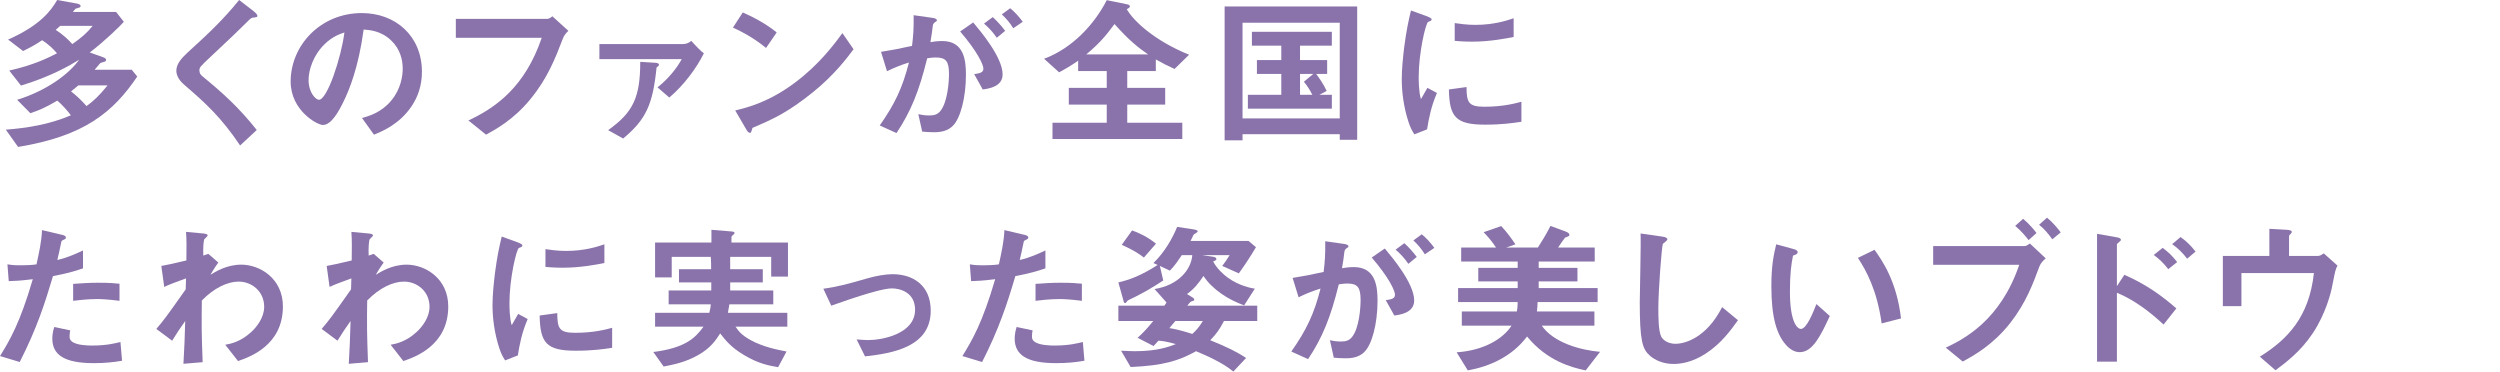
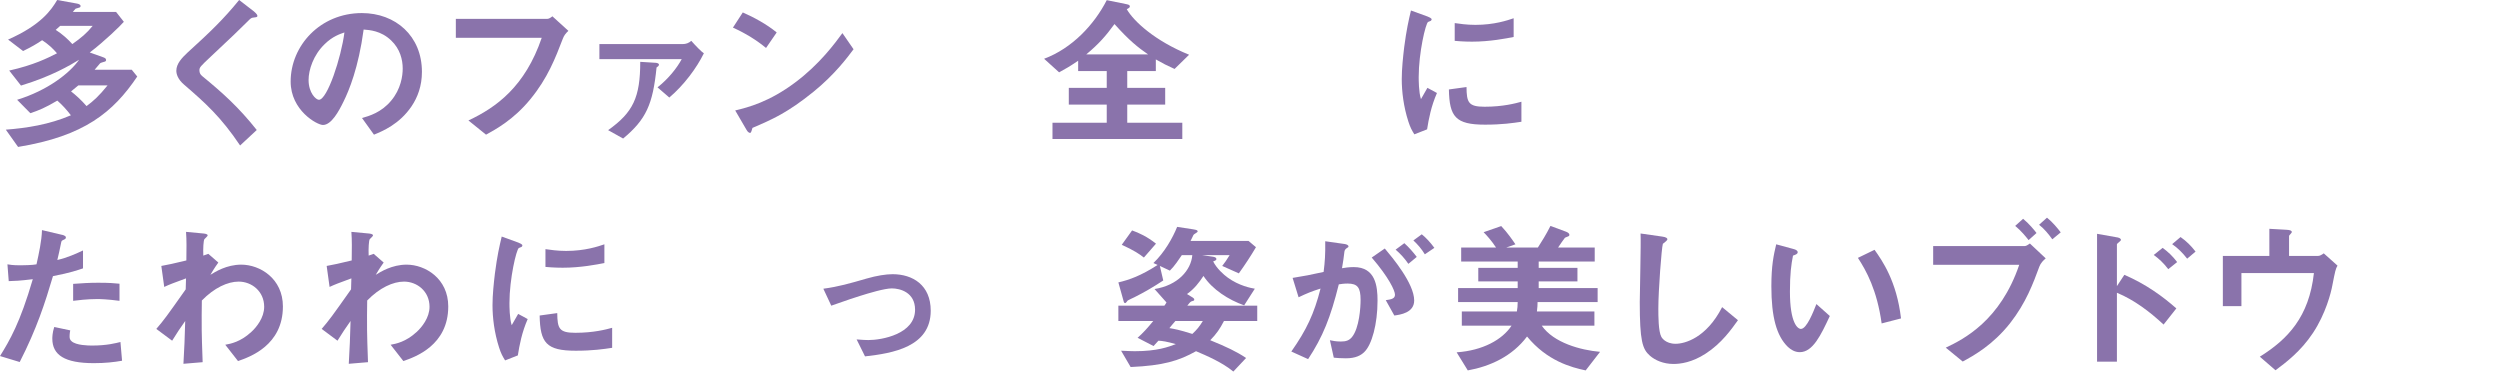
<svg xmlns="http://www.w3.org/2000/svg" id="uuid-5a018063-1b55-4aa6-88f2-6621064953c7" data-name="レイヤー_2" viewBox="0 0 309.65 46.02">
  <g id="uuid-2cff92e6-e9b2-4c1c-9642-191a7f42a4ad" data-name="文字_x30FB_写真">
    <g>
      <g>
        <path d="M2.24,18.2l-1.52-2.14c2.58-.2,5.341-.62,8.06-1.78-.52-.68-1.02-1.24-1.68-1.82-1.52.9-2.32,1.22-3.341,1.56l-1.64-1.66c3.78-1.16,6.521-3.3,7.68-4.96-1.12.68-3.38,2.04-7.199,3.2l-1.46-1.86c3.039-.68,4.739-1.54,5.92-2.14-.54-.62-1.02-1.08-1.841-1.62-.739.5-1.34.84-2.359,1.34l-1.86-1.42C5.101,3.1,6.38,1.2,7.08,0l2.44.44c.239.04.46.14.46.3,0,.12-.08.18-.16.2-.06.04-.4.1-.46.14-.06.04-.28.34-.34.4h5.359l.96,1.22c-.38.46-2.399,2.42-4.22,3.8l1.68.6c.16.06.341.14.341.32,0,.14-.08.18-.12.2-.101.04-.54.14-.62.22-.101.1-.56.68-.681.8h4.601l.68.84c-2.979,4.42-6.56,7.38-14.76,8.72ZM7.46,3.2c-.22.2-.24.22-.56.5.779.5,1.44,1.08,2.06,1.76,1.08-.76,1.8-1.36,2.521-2.26h-4.021ZM9.7,10.58c-.44.36-.48.4-.9.74.54.42,1.221,1.02,1.92,1.82.86-.64,1.5-1.2,2.601-2.56h-3.62Z" style="fill: #8a73ab;" />
        <path d="M31.36,2.18c-.24.02-.3.08-.82.6-.42.44-2.359,2.3-4.42,4.22-1.32,1.24-1.42,1.34-1.42,1.72,0,.3.12.52.34.7,2.58,2.12,4.521,3.86,6.76,6.68l-2.06,1.92c-2.36-3.52-4.32-5.28-6.9-7.5-.859-.72-1-1.4-1-1.76,0-.88.721-1.62,1.381-2.24,2.84-2.58,4.479-4.16,6.399-6.52l1.84,1.42c.04.04.42.34.42.54,0,.16-.06.16-.519.22Z" style="fill: #8a73ab;" />
        <path d="M50.98,13.16c-1.5,2.22-3.58,3.08-4.66,3.52l-1.48-2.06c.899-.26,2.38-.68,3.6-2.14,1.22-1.44,1.44-3.1,1.44-3.98,0-1.1-.319-2.44-1.44-3.5-1.26-1.2-2.66-1.28-3.4-1.34-.64,4.76-1.819,7.56-2.479,8.9-.601,1.24-1.52,2.92-2.561,2.92-.72,0-4-1.8-4-5.38,0-4.44,3.66-8.48,8.82-8.48,4.16,0,7.44,2.82,7.44,7.28,0,1.76-.54,3.16-1.28,4.26ZM40.221,5.46c-1.42,1.36-2,3.22-2,4.44,0,1.62.92,2.46,1.279,2.46,1.04,0,2.761-5.22,3.16-8.34-.58.2-1.48.5-2.439,1.44Z" style="fill: #8a73ab;" />
        <path d="M69.7,4.82c-.899,2.34-1.859,4.86-4.019,7.48-2.061,2.52-4.28,3.72-5.481,4.38l-2.18-1.76c3.46-1.62,7.021-4.2,9.08-10.24h-10.64v-2.34h11.3c.24,0,.46-.16.66-.32l1.98,1.8c-.359.34-.54.58-.7,1Z" style="fill: #8a73ab;" />
        <path d="M82.9,12.08l-1.46-1.26c1.341-1.06,2.4-2.38,3-3.5h-10.199v-1.86h10.3c.42,0,.76-.12,1.08-.4.62.7,1.3,1.38,1.56,1.54-.88,1.8-2.46,3.94-4.28,5.48ZM81.321,8.36c-.46,4.56-1.28,6.42-4.141,8.8l-1.859-1.04c3.1-2.2,3.979-4.06,3.979-8.46l1.94.12c.199.02.38.1.38.22,0,.16-.16.26-.3.36Z" style="fill: #8a73ab;" />
        <path d="M94.881,5.94c-1.14-.94-2.5-1.8-4.1-2.52l1.22-1.88c1.32.58,2.94,1.44,4.2,2.48l-1.32,1.92ZM100.741,11.38c-3.16,2.56-5.061,3.4-7.54,4.46-.101.28-.14.62-.3.62-.12,0-.301-.12-.44-.38l-1.399-2.4c1.6-.38,4.22-1.06,7.42-3.46,3.06-2.28,4.979-4.92,5.859-6.12l1.38,2c-.779,1.04-2.34,3.14-4.979,5.28Z" style="fill: #8a73ab;" />
-         <path d="M118.001,15.6c-.42.42-1.079.78-2.279.78-.601,0-1.141-.04-1.5-.08l-.48-2.16c.36.08.78.16,1.36.16.62,0,1.02-.12,1.38-.56.9-1.12,1.06-3.64,1.06-4.6,0-1.54-.38-2.02-1.619-2.02-.44,0-.841.06-1.08.1-1.02,4.1-1.98,6.5-3.801,9.26l-2.079-.94c1.88-2.68,2.819-4.66,3.619-7.8-1.08.34-1.72.6-2.72,1.08l-.74-2.4c1.52-.24,2.2-.38,3.841-.74.159-1.28.22-2.12.199-3.8l2.4.34c.26.04.479.14.479.3,0,.08-.019.1-.22.22q-.24.16-.28.42c-.1.8-.14,1.16-.3,2.06.32-.06.88-.14,1.46-.14,2.7,0,2.94,2.38,2.94,4.16,0,2.88-.7,5.46-1.641,6.36ZM121.722,11.08l-1.06-1.9c.721-.1,1.141-.2,1.141-.68,0-.5-.761-2.14-2.88-4.6l1.619-1.12c.921,1.1,3.641,4.32,3.641,6.44,0,1.52-1.72,1.76-2.46,1.86ZM123.462,4.68c-.5-.72-.961-1.22-1.58-1.76l1.08-.8c.56.5,1.1,1.12,1.539,1.7l-1.039.86ZM125.501,3.5c-.399-.66-.88-1.22-1.42-1.72l1.04-.76c.54.44,1.06,1,1.56,1.68l-1.181.8Z" style="fill: #8a73ab;" />
        <path d="M145.481,8.54c-.9-.4-1.44-.68-2.32-1.18v1.44h-3.54v2.08h4.7v2.08h-4.7v2.24h6.82v2.02h-16.08v-2.02h6.72v-2.24h-4.699v-2.08h4.699v-2.08h-3.54v-1.28c-1.02.7-1.619,1.04-2.359,1.44l-1.86-1.68c3.481-1.3,6.22-4.24,7.76-7.26l2.46.5c.341.06.4.16.4.28,0,.06,0,.16-.38.34.86,1.5,3.479,3.92,7.72,5.64l-1.8,1.76ZM138.041,2.98c-1.079,1.48-1.94,2.46-3.5,3.76h7.66c-1.239-.86-2.319-1.7-4.16-3.76Z" style="fill: #8a73ab;" />
-         <path d="M165.941,17.319v-.7h-12.04v.76h-2.22V.801h16.42v16.518h-2.16ZM165.941,2.819h-12.04v11.842h12.04V2.819ZM154.561,13.459v-1.718h4.14v-2.583h-3.019v-1.717h3.019v-1.783h-3.64v-1.717h9.9v1.717h-3.94v1.783h3.36v1.717h-1.36c.4.54.92,1.281,1.3,2.102l-.899.48h1.54v1.718h-10.4ZM161.022,9.159v2.583h1.52c-.301-.621-.641-1.121-1.04-1.622l1.159-.961h-1.64Z" style="fill: #8a73ab;" />
        <path d="M176.761,16.02l-1.58.62c-.319-.52-.5-.84-.739-1.58-.601-1.86-.82-3.72-.82-5.26,0-1.28.16-2.76.3-3.94.28-2.16.56-3.38.84-4.56l2.04.74c.141.06.52.2.52.36,0,.04-.021.12-.101.18-.04.02-.3.12-.34.14-.3.18-1.16,3.8-1.16,6.82,0,.34,0,1.88.28,2.74.24-.42.36-.62.8-1.4l1.181.64c-.721,1.64-1.02,3.22-1.221,4.5ZM183.921,15.44c-3.64,0-4.399-.98-4.46-4.36l2.181-.3c.019,1.9.22,2.44,2.239,2.44,2.28,0,3.84-.42,4.561-.62v2.48c-1.06.16-2.4.36-4.521.36ZM182.321,5.16c-.16,0-1.08,0-2.141-.1v-2.2c.58.08,1.48.22,2.561.22,2.34,0,3.979-.56,4.74-.82v2.32c-.92.18-2.94.58-5.16.58Z" style="fill: #8a73ab;" />
        <path d="M6.561,34.2c-.981,3.32-2.021,6.54-4.12,10.64l-2.44-.74c1.2-1.94,2.481-4.1,4.061-9.52-1.601.2-2.28.22-2.981.24l-.16-2.08c.221.04.641.12,1.62.12.28,0,1.54-.02,1.98-.12.3-1.36.64-2.9.68-4.24l2.46.58c.04,0,.5.1.5.32,0,.14-.06.2-.24.28-.26.12-.3.14-.34.34-.18.9-.34,1.62-.479,2.18,1.18-.26,2.38-.8,3.18-1.18v2.22c-.68.22-1.52.54-3.72.96ZM11.62,44.98c-3.6,0-5.14-1-5.14-3.04,0-.1,0-.74.24-1.44l1.98.42c-.08.38-.08.7-.08.74,0,.26.04.42.24.6.56.52,2.08.54,2.54.54,1.86,0,2.94-.3,3.519-.44l.2,2.32c-1.02.18-2.1.3-3.5.3ZM12.06,37.04c-1.28,0-2.521.16-3,.22v-2.1c1.04-.08,2.04-.14,3.1-.14,1.4,0,2.04.06,2.641.12v2.12c-1.5-.2-2.44-.22-2.74-.22Z" style="fill: #8a73ab;" />
        <path d="M29.48,44.72l-1.579-2.02c.68-.12,1.899-.36,3.22-1.58.64-.58,1.6-1.76,1.6-3.12,0-1.92-1.54-3.12-3.16-3.12-1.359,0-3.019.76-4.56,2.34l-.021,1.82c-.019,2.7.08,4.4.12,5.82l-2.38.2c.12-2.2.16-2.98.22-5.3-.64.9-1,1.44-1.619,2.44l-1.96-1.46c.96-1.12,1.239-1.5,3.64-4.9l.04-1.36c-1.58.58-2.061.76-2.7,1.06l-.36-2.6c.761-.14,1.56-.3,3.101-.68.019-1.44.04-2.5-.04-3.54l2.14.2c.181.02.54.06.54.24,0,.1-.34.38-.399.46-.12.12-.181,1.18-.141,2.04l.62-.22,1.24,1.08c-.56.78-.8,1.22-.981,1.52.58-.36,2-1.26,3.82-1.26,2.32,0,5.16,1.72,5.16,5.18,0,4.82-4.101,6.26-5.561,6.76Z" style="fill: #8a73ab;" />
        <path d="M49.96,44.72l-1.579-2.02c.68-.12,1.899-.36,3.22-1.58.64-.58,1.6-1.76,1.6-3.12,0-1.92-1.54-3.12-3.16-3.12-1.359,0-3.019.76-4.56,2.34l-.021,1.82c-.019,2.7.08,4.4.12,5.82l-2.38.2c.12-2.2.16-2.98.22-5.3-.64.9-1,1.44-1.619,2.44l-1.96-1.46c.96-1.12,1.239-1.5,3.64-4.9l.04-1.36c-1.58.58-2.061.76-2.7,1.06l-.36-2.6c.761-.14,1.56-.3,3.101-.68.019-1.44.04-2.5-.04-3.54l2.14.2c.181.02.54.06.54.24,0,.1-.34.38-.399.46-.12.12-.181,1.18-.141,2.04l.62-.22,1.24,1.08c-.56.78-.8,1.22-.981,1.52.58-.36,2-1.26,3.82-1.26,2.32,0,5.16,1.72,5.16,5.18,0,4.82-4.101,6.26-5.561,6.76Z" style="fill: #8a73ab;" />
        <path d="M64.141,44.02l-1.58.62c-.32-.52-.5-.84-.74-1.58-.6-1.86-.819-3.72-.819-5.26,0-1.28.159-2.76.3-3.94.279-2.16.56-3.38.84-4.56l2.04.74c.14.06.519.2.519.36,0,.04-.019.12-.1.18-.04.02-.3.12-.34.14-.3.18-1.16,3.8-1.16,6.82,0,.34,0,1.88.28,2.74.239-.42.359-.62.8-1.4l1.18.64c-.72,1.64-1.02,3.22-1.22,4.5ZM71.301,43.44c-3.641,0-4.4-.98-4.46-4.36l2.18-.3c.021,1.9.22,2.44,2.24,2.44,2.28,0,3.84-.42,4.56-.62v2.48c-1.06.16-2.399.36-4.519.36ZM69.7,33.16c-.159,0-1.08,0-2.14-.1v-2.2c.58.08,1.48.22,2.56.22,2.341,0,3.981-.56,4.74-.82v2.32c-.92.18-2.939.58-5.16.58Z" style="fill: #8a73ab;" />
-         <path d="M95.52,34.26v-2.441h-5.08v1.522h4.04v1.637h-4.04v1.002h5.34v1.718h-5.439c-.06.401-.101.582-.181,1.042h7.36v1.718h-6.42c.4.58.72,1.02,1.86,1.66,1.58.86,3.239,1.18,4.46,1.42l-1.04,1.94c-1.16-.2-2.42-.42-4.221-1.5-1.619-.96-2.3-1.84-2.96-2.68-.54.84-1.159,1.8-2.76,2.7-1.56.88-3.019,1.16-4.24,1.4l-1.279-1.8c3.899-.5,5.16-1.68,6.22-3.14h-6v-1.718h6.72c.12-.481.16-.762.181-1.042h-5.221v-1.718h5.28v-1.002h-4v-1.637h3.981c0-.761,0-.801-.04-1.522h-4.841v2.541h-2.06v-4.318h6.979v-1.58l2.4.2c.34.02.46.06.46.2,0,.08-.06.14-.18.24-.04.02-.2.14-.2.26v.68h7v4.218h-2.08Z" style="fill: #8a73ab;" />
        <path d="M107.141,44.14l-1.04-2.1c.74.06,1.141.08,1.46.08,1.66,0,5.78-.74,5.78-3.76,0-2.14-1.84-2.64-2.88-2.64-.9,0-2.88.6-3.9.92-.399.12-1.699.54-3.6,1.22l-.981-2.1c1.921-.26,3.28-.66,5.36-1.26,1.24-.36,2.4-.54,3.22-.54,2.481,0,4.721,1.34,4.721,4.52,0,4.5-4.74,5.28-8.141,5.66Z" style="fill: #8a73ab;" />
-         <path d="M125.761,34.2c-.98,3.32-2.019,6.54-4.12,10.64l-2.439-.74c1.2-1.94,2.479-4.1,4.06-9.52-1.6.2-2.279.22-2.979.24l-.16-2.08c.22.04.64.12,1.62.12.28,0,1.54-.02,1.98-.12.301-1.36.641-2.9.681-4.24l2.46.58c.04,0,.5.1.5.32,0,.14-.06.2-.24.28-.26.12-.3.14-.34.34-.181.9-.34,1.62-.48,2.18,1.181-.26,2.38-.8,3.181-1.18v2.22c-.681.22-1.52.54-3.721.96ZM130.821,44.98c-3.601,0-5.141-1-5.141-3.04,0-.1,0-.74.24-1.44l1.98.42c-.08.38-.08.7-.08.74,0,.26.04.42.239.6.56.52,2.08.54,2.54.54,1.86,0,2.94-.3,3.521-.44l.2,2.32c-1.02.18-2.101.3-3.5.3ZM131.261,37.04c-1.279,0-2.519.16-3,.22v-2.1c1.04-.08,2.04-.14,3.101-.14,1.399,0,2.04.06,2.64.12v2.12c-1.5-.2-2.44-.22-2.74-.22Z" style="fill: #8a73ab;" />
        <path d="M151.601,39.76c-.5.96-.899,1.56-1.7,2.38,2.021.82,3.28,1.42,4.44,2.2l-1.58,1.68c-1.4-1.16-3.4-2-4.62-2.52-2.14,1.2-4.06,1.78-8.1,1.96l-1.181-2.02c.94.04,1.301.06,1.7.06,2.8,0,4.181-.54,5.08-.88-1.16-.32-1.66-.4-2.16-.42-.239.28-.479.54-.6.66l-1.98-1.02c.681-.6,1.24-1.22,1.94-2.08h-4.32v-1.9h5.7c.08-.1.22-.3.26-.4l-1.48-1.66c2.88-.46,4.519-2.32,4.68-4.2h-1.3c-.34.5-.9,1.36-1.48,1.92l-1.239-.58.42,1.8c-1.181.78-2.3,1.44-3.58,2.08-.12.06-.7.32-.82.4-.06.04-.2.32-.32.32-.159,0-.18-.18-.26-.48l-.58-2.08c1.36-.32,2.78-.82,4.86-2.16l-.52-.24c1.381-1.32,2.381-3.1,2.94-4.48l1.96.3c.48.08.58.12.58.28,0,.1-.48.32-.519.42-.141.32-.261.52-.36.74h7.18l.92.78c-.66,1.12-1.359,2.18-2.12,3.24l-2.06-.92c.34-.44.56-.74.92-1.34h-3.42l1.24.18c.12.02.54.06.54.3,0,.18-.24.24-.4.3.44.88,1.3,1.64,1.8,2,1.4,1.02,2.88,1.3,3.36,1.38l-1.32,2.06c-1.94-.68-3.939-1.96-5.04-3.64-.56.84-1.12,1.58-2.04,2.24l.52.32c.28.16.38.24.38.38,0,.12-.1.14-.26.18-.2.06-.24.1-.601.56h8.66v1.9h-4.12ZM141.681,31.9c-.5-.4-1.2-.88-2.74-1.58l1.28-1.78c.84.3,1.86.76,2.96,1.64l-1.5,1.72ZM145.581,39.76c-.12.12-.62.74-.74.88.6.1,1.2.2,2.84.72.54-.5.88-.9,1.3-1.6h-3.399Z" style="fill: #8a73ab;" />
        <path d="M168.981,43.6c-.42.42-1.079.78-2.279.78-.601,0-1.141-.04-1.5-.08l-.48-2.16c.36.08.78.16,1.36.16.62,0,1.02-.12,1.38-.56.9-1.12,1.06-3.64,1.06-4.6,0-1.54-.38-2.02-1.619-2.02-.44,0-.841.06-1.08.1-1.02,4.1-1.98,6.5-3.801,9.26l-2.079-.94c1.88-2.68,2.819-4.66,3.619-7.8-1.08.34-1.72.6-2.72,1.08l-.74-2.4c1.52-.24,2.2-.38,3.841-.74.159-1.28.22-2.12.199-3.8l2.4.34c.26.04.479.14.479.3,0,.08-.019.1-.22.22q-.24.16-.28.42c-.1.8-.14,1.16-.3,2.06.32-.06.88-.14,1.46-.14,2.7,0,2.94,2.38,2.94,4.16,0,2.88-.7,5.46-1.641,6.36ZM172.701,39.08l-1.06-1.9c.721-.1,1.141-.2,1.141-.68,0-.5-.761-2.14-2.88-4.6l1.619-1.12c.921,1.1,3.641,4.32,3.641,6.44,0,1.52-1.72,1.76-2.46,1.86ZM174.441,32.68c-.5-.72-.961-1.22-1.58-1.76l1.08-.8c.56.5,1.1,1.12,1.539,1.7l-1.039.86ZM176.481,31.5c-.399-.66-.88-1.22-1.42-1.72l1.04-.76c.54.44,1.06,1,1.56,1.68l-1.181.8Z" style="fill: #8a73ab;" />
        <path d="M196.401,45.879c-1.801-.38-4.78-1.18-7.261-4.2-1.84,2.46-4.58,3.7-7.34,4.2l-1.38-2.24c3.22-.22,5.66-1.56,6.8-3.3h-6.16v-1.758h6.82c.06-.381.101-.681.101-1.163h-7.381v-1.737h7.381v-.823h-4.881v-1.677h4.881v-.783h-7v-1.737h4.319c-.519-.8-1.16-1.52-1.54-1.9l2.181-.76c.779.82,1.42,1.76,1.76,2.26l-1.141.4h3.921c.46-.72,1.02-1.6,1.56-2.68l1.88.7c.16.06.46.18.46.4,0,.06-.019.1-.04.14-.06.06-.46.18-.519.24-.04.04-.721,1-.84,1.2h4.539v1.737h-6.939v.783h4.8v1.677h-4.8v.823h7.3v1.737h-7.439c0,.361-.021.641-.08,1.163h7.12v1.758h-6.521c1.48,2.12,4.78,3.02,7.22,3.24l-1.779,2.3Z" style="fill: #8a73ab;" />
        <path d="M211.262,43.8c-1.681,1.1-3.141,1.28-3.981,1.28-1.26,0-2.28-.46-2.92-1.02-.94-.82-1.26-1.84-1.26-6.64,0-1.22.16-7.16.1-8.5l2.66.38c.479.06.66.2.66.32,0,.16-.24.32-.56.58-.159.52-.56,5.8-.56,8,0,.92,0,2.86.38,3.54.04.06.48.84,1.76.84,1.12,0,3.8-.7,5.761-4.54l1.96,1.62c-.82,1.14-2.021,2.86-4,4.14Z" style="fill: #8a73ab;" />
        <path d="M222.921,43.62c-.64,0-1.14-.34-1.48-.66-1.4-1.36-2.04-3.7-2.04-7.5,0-2.56.28-3.86.6-5.2l2.2.6c.141.04.46.14.46.38,0,.22-.24.3-.58.42-.22,1.1-.38,2.26-.38,4.46,0,3.9.96,4.62,1.36,4.62.72,0,1.54-2.12,1.92-3.08l1.66,1.48c-1.101,2.36-2.101,4.48-3.721,4.48ZM233.061,40.06c-.58-4.16-1.9-6.52-2.94-8.12l2.061-1c.96,1.36,2.739,3.88,3.279,8.5l-2.399.62Z" style="fill: #8a73ab;" />
        <path d="M252.602,33c-.76,2.06-1.66,4.52-3.64,7.04-2.141,2.7-4.46,3.98-5.86,4.74l-2.1-1.72c2.22-1.04,6.76-3.36,9.1-10.26h-10.66v-2.32h11.32c.22,0,.42-.16.66-.32l1.96,1.84c-.32.28-.62.58-.78,1ZM251.262,29.74c-.3-.38-.92-1.16-1.66-1.76l.98-.88c.721.58,1.421,1.44,1.66,1.76l-.98.88ZM254.201,29.64c-.479-.66-.98-1.28-1.64-1.8l.98-.88c.7.56,1.32,1.32,1.7,1.82l-1.04.86Z" style="fill: #8a73ab;" />
        <path d="M267.981,40.2c-1.72-1.6-3.62-3.04-5.78-3.94v8.54h-2.46v-15.84l2.481.44c.04,0,.479.08.479.32,0,.12-.5.44-.5.54v5.18l.92-1.4c2.681,1.16,4.74,2.66,6.44,4.16l-1.58,2ZM268.562,33.34c-.56-.74-1.16-1.3-1.8-1.76l1.1-.88c.641.46,1.24,1.02,1.8,1.76l-1.1.88ZM270.901,32.04c-.54-.7-1.16-1.32-1.859-1.8l1.04-.88c.72.5,1.319,1.1,1.859,1.8l-1.04.88Z" style="fill: #8a73ab;" />
        <path d="M288.882,35.36c-.16.88-.819,3.5-2.399,5.88-1.52,2.3-3.4,3.7-4.641,4.62l-1.94-1.68c3.46-2.16,6.1-4.92,6.699-10.36h-8.979v4.1h-2.3v-6.22h5.76v-3.36l2.12.12c.42.02.66.1.66.28,0,.04-.021.1-.141.22-.159.16-.199.22-.199.32v2.42h3.579c.221,0,.44-.12.721-.32l1.7,1.52c-.24.42-.28.62-.641,2.46Z" style="fill: #8a73ab;" />
      </g>
-       <rect x=".65" y="16.52" width="309" height="20" style="fill: none;" />
    </g>
  </g>
</svg>